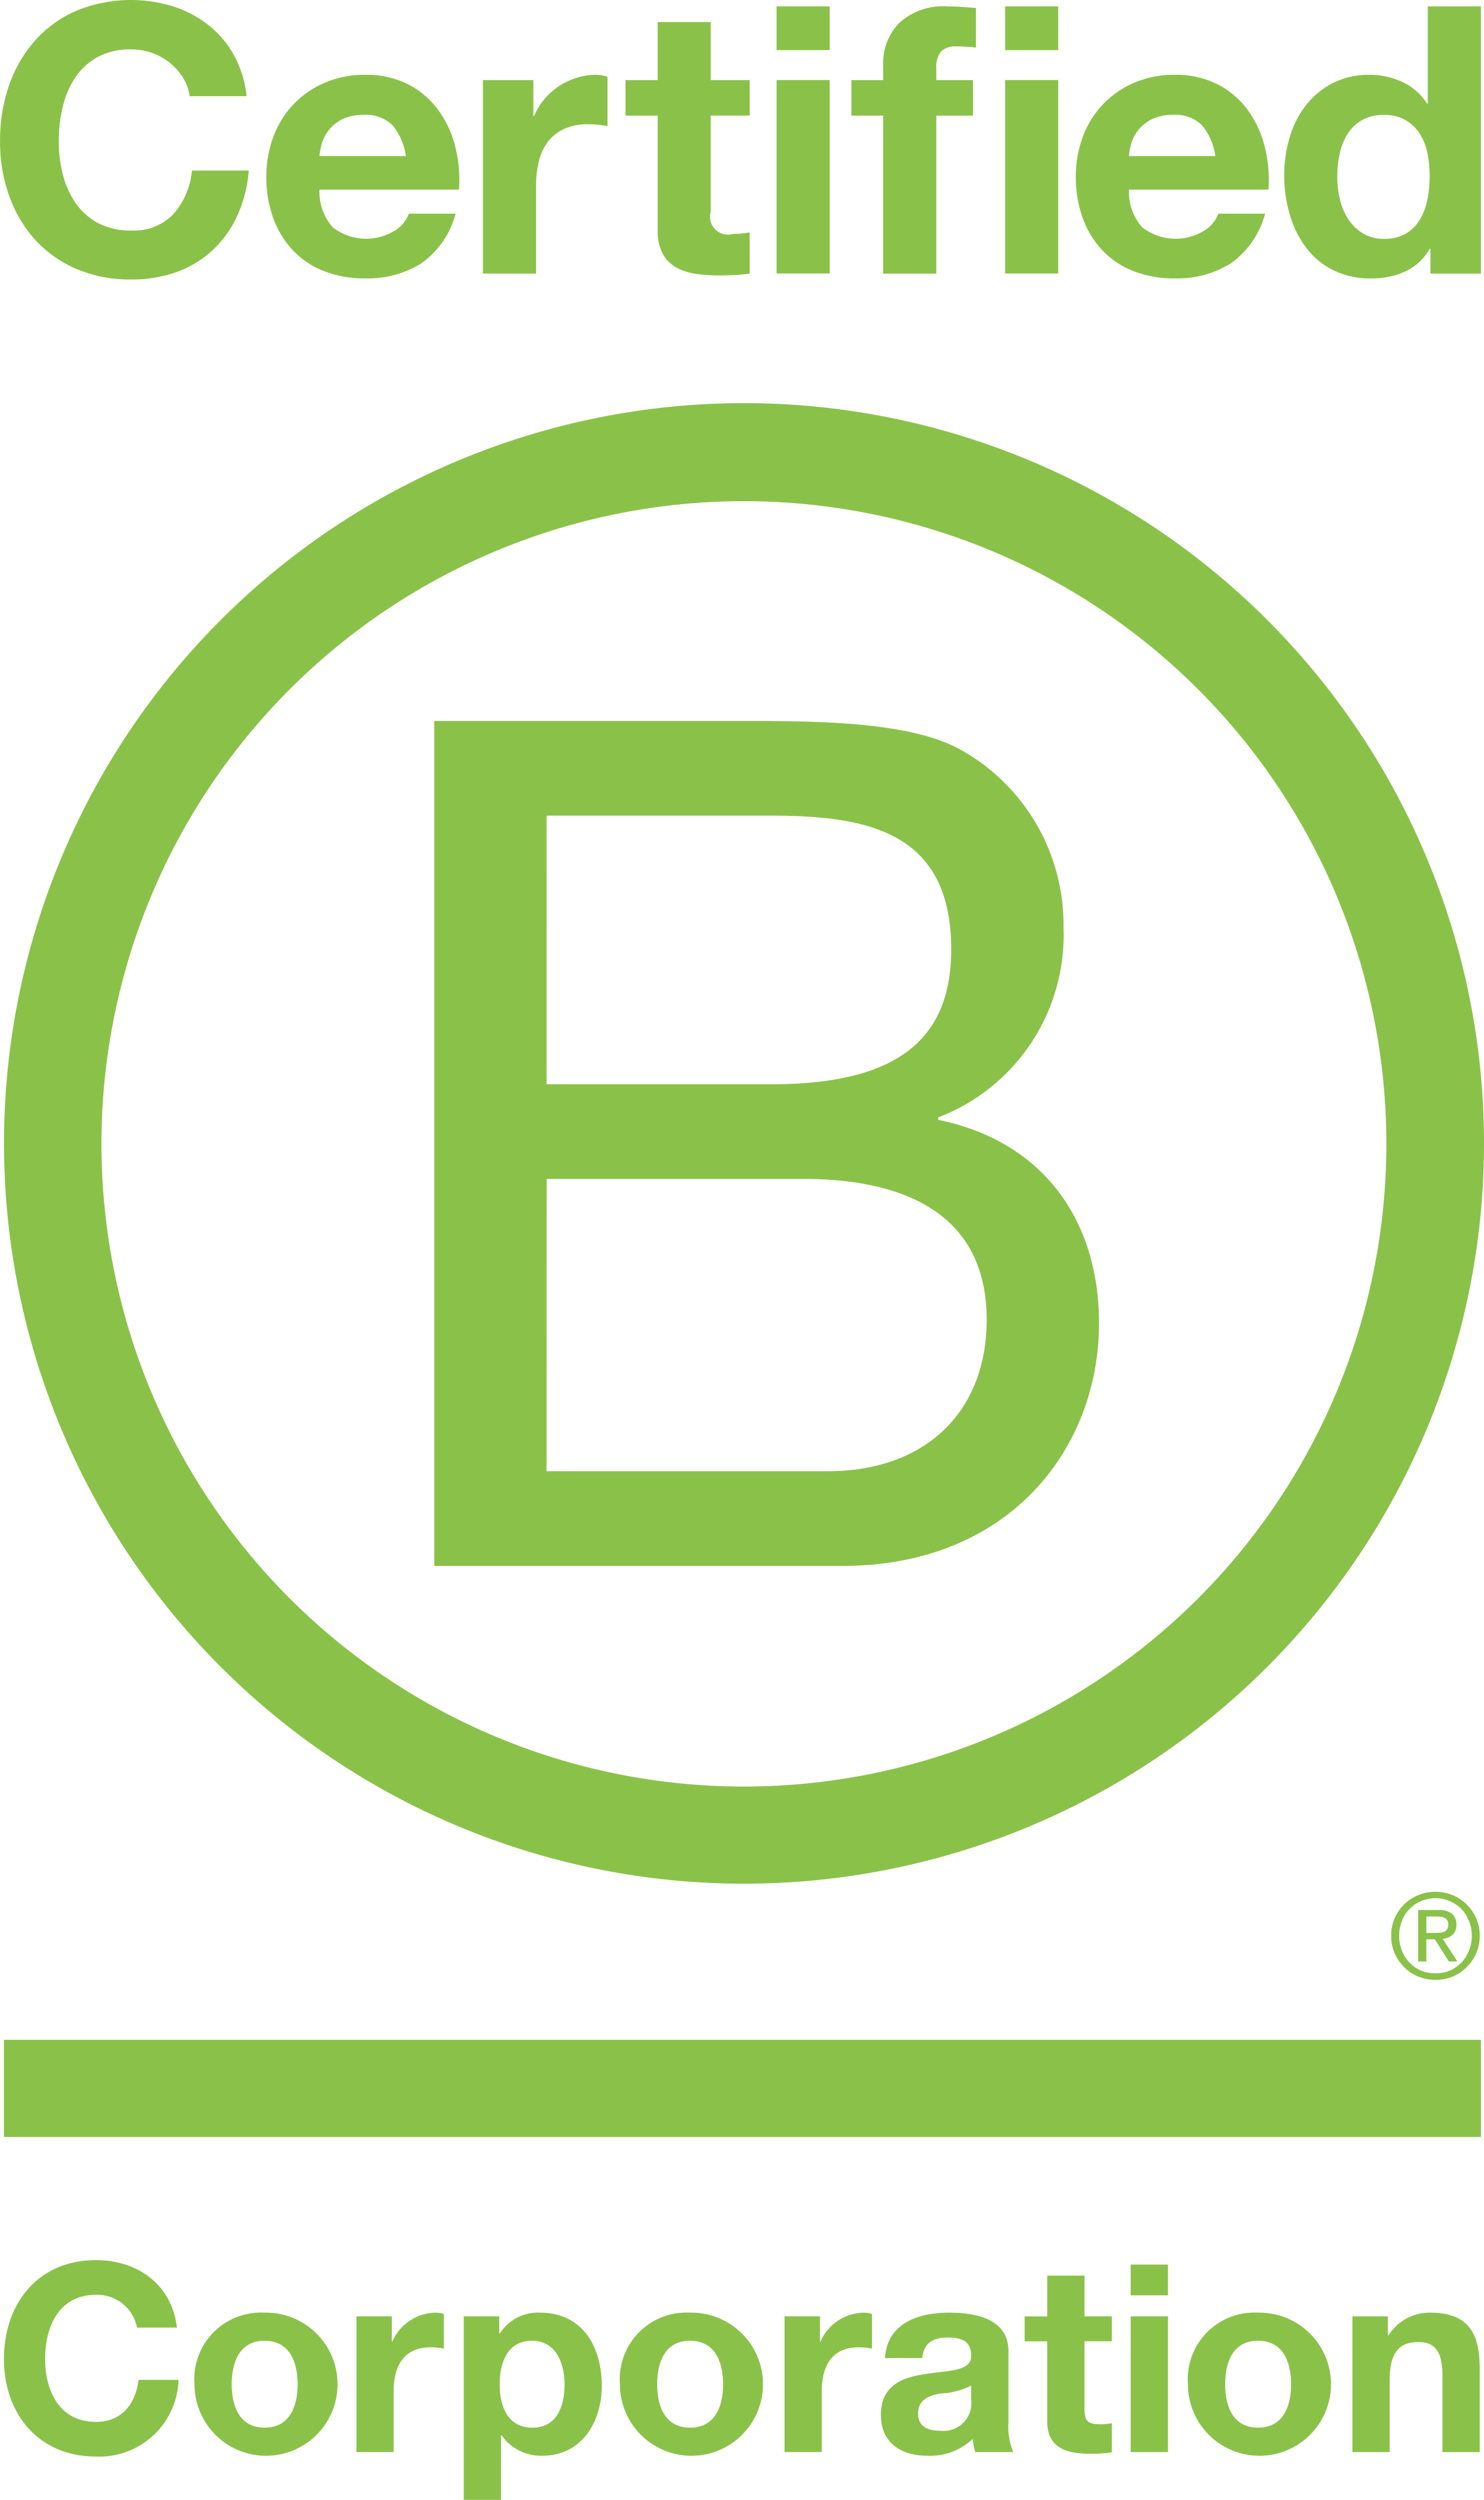
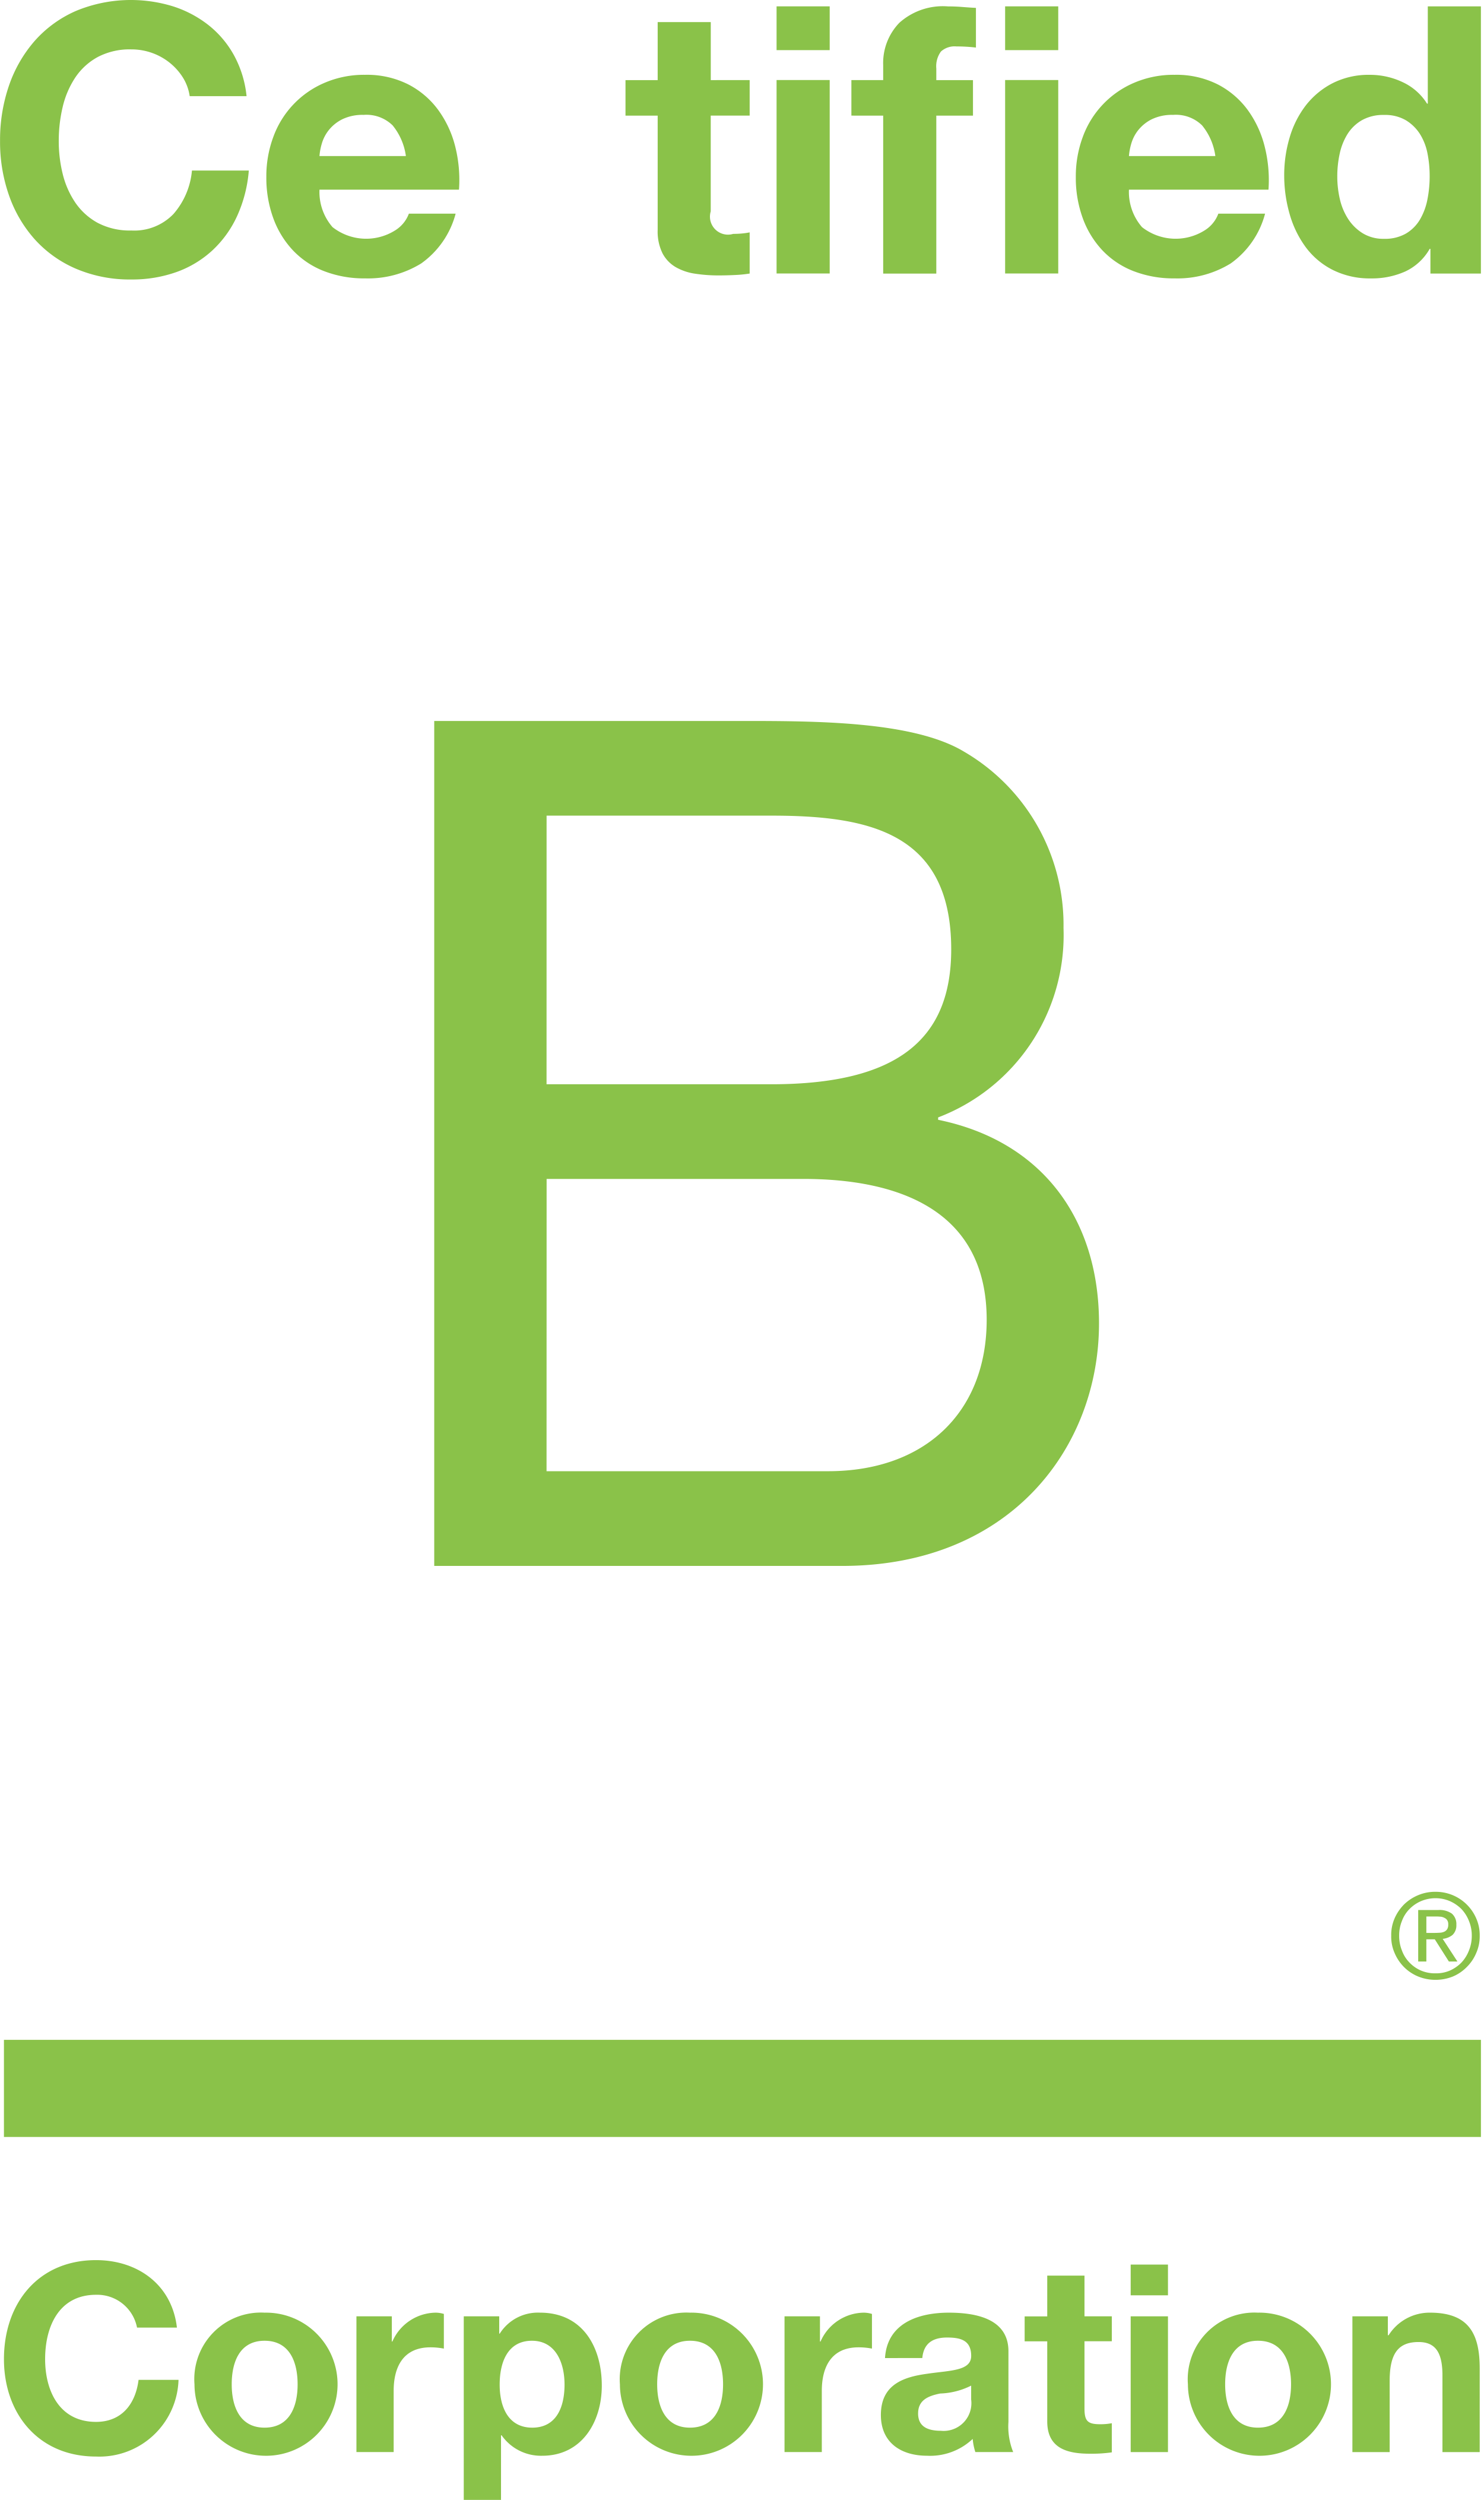
<svg xmlns="http://www.w3.org/2000/svg" height="183.983" viewBox="0 0 109.259 183.983" width="109.259">
  <g fill="#8ac249" transform="translate(-828.53 -2557.762)">
    <g>
      <path d="m860.5 2610.823h22.555c5.49 0 12.718 0 16.463 2.265a14.754 14.754 0 0 1 7.313 12.978 14.356 14.356 0 0 1 -9.231 13.934v.176c7.667 1.566 11.844 7.316 11.844 14.981 0 9.141-6.533 17.852-18.9 17.852h-30.044zm8.269 26.737h16.556c9.4 0 13.238-3.4 13.238-9.929 0-8.623-6.094-9.84-13.238-9.84h-16.553zm0 28.478h20.734c7.14 0 11.671-4.354 11.671-11.146 0-8.1-6.532-10.365-13.5-10.365h-18.9z" />
-       <path d="m930.6 2641.94a47.3 47.3 0 1 1 -47.3-47.293 47.3 47.3 0 0 1 47.3 47.293zm-47.3-54.508a54.482 54.482 0 1 0 54.49 54.482 54.481 54.481 0 0 0 -54.49-54.482z" />
      <path d="m828.82 2707.888h108.743v7.148h-108.743z" />
      <path d="m934.161 2700.019c.135 0 .261-.007.381-.014a.9.9 0 0 0 .312-.071.532.532 0 0 0 .224-.189.632.632 0 0 0 .078-.354.508.508 0 0 0 -.072-.3.442.442 0 0 0 -.192-.172.777.777 0 0 0 -.267-.091c-.1-.006-.2-.017-.3-.017h-.78v1.208zm.261-1.686a1.577 1.577 0 0 1 1 .265 1.008 1.008 0 0 1 .331.819.958.958 0 0 1 -.287.755 1.366 1.366 0 0 1 -.72.283l1.087 1.669h-.629l-1.038-1.634h-.622v1.634h-.6v-3.791zm-2.673 2.985a2.455 2.455 0 0 0 .56.888 2.571 2.571 0 0 0 .851.587 2.637 2.637 0 0 0 1.055.2 2.594 2.594 0 0 0 1.055-.2 2.776 2.776 0 0 0 .852-.587 2.734 2.734 0 0 0 .557-.888 2.823 2.823 0 0 0 .21-1.094 2.783 2.783 0 0 0 -.21-1.09 2.716 2.716 0 0 0 -.557-.878 2.818 2.818 0 0 0 -.852-.579 2.667 2.667 0 0 0 -1.055-.213 2.716 2.716 0 0 0 -1.055.213 2.607 2.607 0 0 0 -.851.579 2.437 2.437 0 0 0 -.56.878 2.8 2.8 0 0 0 -.206 1.09 2.838 2.838 0 0 0 .206 1.094m-.538-2.382a3.4 3.4 0 0 1 .7-1.021 3.308 3.308 0 0 1 1.044-.679 3.192 3.192 0 0 1 1.256-.243 3.239 3.239 0 0 1 3 1.943 3.057 3.057 0 0 1 .262 1.288 3.02 3.02 0 0 1 -.262 1.286 3.153 3.153 0 0 1 -.705 1.034 3.12 3.12 0 0 1 -1.02.687 3.389 3.389 0 0 1 -1.274.24 3.334 3.334 0 0 1 -1.256-.24 3.181 3.181 0 0 1 -1.044-.687 3.277 3.277 0 0 1 -.7-1.034 3 3 0 0 1 -.254-1.286 3.037 3.037 0 0 1 .254-1.288" />
    </g>
    <g>
      <path d="m842 2563.476a4.377 4.377 0 0 0 -.965-1.087 4.464 4.464 0 0 0 -1.308-.731 4.51 4.51 0 0 0 -1.529-.261 5.045 5.045 0 0 0 -2.479.565 4.688 4.688 0 0 0 -1.652 1.514 6.652 6.652 0 0 0 -.923 2.162 10.763 10.763 0 0 0 -.288 2.507 10 10 0 0 0 .288 2.409 6.531 6.531 0 0 0 .923 2.108 4.749 4.749 0 0 0 1.652 1.5 5.055 5.055 0 0 0 2.479.564 4 4 0 0 0 3.1-1.211 5.611 5.611 0 0 0 1.364-3.2h4.186a9.983 9.983 0 0 1 -.853 3.331 7.987 7.987 0 0 1 -1.818 2.534 7.72 7.72 0 0 1 -2.644 1.6 9.7 9.7 0 0 1 -3.333.551 10.084 10.084 0 0 1 -4.062-.785 8.7 8.7 0 0 1 -3.043-2.162 9.574 9.574 0 0 1 -1.9-3.236 11.867 11.867 0 0 1 -.661-4.007 12.287 12.287 0 0 1 .661-4.091 9.836 9.836 0 0 1 1.9-3.29 8.682 8.682 0 0 1 3.043-2.2 10.55 10.55 0 0 1 7.133-.33 8.309 8.309 0 0 1 2.589 1.364 7.344 7.344 0 0 1 1.886 2.216 7.93 7.93 0 0 1 .937 3.029h-4.187a3.545 3.545 0 0 0 -.496-1.363z" />
      <path d="m853.014 2574.479a4.012 4.012 0 0 0 4.572.261 2.456 2.456 0 0 0 1.047-1.253h3.443a6.532 6.532 0 0 1 -2.535 3.663 7.451 7.451 0 0 1 -4.131 1.1 8.13 8.13 0 0 1 -3.029-.537 6.287 6.287 0 0 1 -2.286-1.529 6.864 6.864 0 0 1 -1.446-2.368 8.666 8.666 0 0 1 -.51-3.03 8.3 8.3 0 0 1 .524-2.974 6.869 6.869 0 0 1 3.787-3.965 7.343 7.343 0 0 1 2.96-.579 6.779 6.779 0 0 1 3.168.7 6.318 6.318 0 0 1 2.216 1.887 7.745 7.745 0 0 1 1.254 2.7 10.1 10.1 0 0 1 .275 3.167h-10.272a3.946 3.946 0 0 0 .963 2.757zm4.421-7.491a2.754 2.754 0 0 0 -2.135-.771 3.418 3.418 0 0 0 -1.556.316 2.967 2.967 0 0 0 -.991.785 2.878 2.878 0 0 0 -.524.993 4.361 4.361 0 0 0 -.178.935h6.362a4.521 4.521 0 0 0 -.978-2.258z" />
-       <path d="m867.8 2563.656v2.644h.056a4.78 4.78 0 0 1 .743-1.226 4.9 4.9 0 0 1 1.074-.965 5.292 5.292 0 0 1 1.3-.619 4.654 4.654 0 0 1 1.431-.22 3.049 3.049 0 0 1 .854.138v3.634c-.185-.036-.4-.067-.662-.095a6.848 6.848 0 0 0 -.743-.042 4.156 4.156 0 0 0 -1.817.359 3.135 3.135 0 0 0 -1.2.977 3.926 3.926 0 0 0 -.647 1.446 7.832 7.832 0 0 0 -.192 1.789v6.418h-3.912v-14.238z" />
      <path d="m883.723 2563.656v2.615h-2.866v7.051a1.326 1.326 0 0 0 1.653 1.653c.22 0 .432-.009.633-.028a5.152 5.152 0 0 0 .58-.083v3.03a9.274 9.274 0 0 1 -1.1.109q-.6.029-1.184.029a11.236 11.236 0 0 1 -1.721-.125 4.043 4.043 0 0 1 -1.432-.481 2.555 2.555 0 0 1 -.978-1.019 3.634 3.634 0 0 1 -.357-1.734v-8.4h-2.369v-2.615h2.369v-4.27h3.909v4.27z" />
      <path d="m885.705 2561.452v-3.222h3.911v3.222zm3.911 2.2v14.238h-3.911v-14.238z" />
      <path d="m891.213 2566.271v-2.615h2.341v-1.1a4.259 4.259 0 0 1 1.184-3.11 4.8 4.8 0 0 1 3.581-1.213c.347 0 .7.013 1.047.041s.687.052 1.017.069v2.92a11.853 11.853 0 0 0 -1.432-.083 1.5 1.5 0 0 0 -1.142.371 1.831 1.831 0 0 0 -.344 1.254v.854h2.7v2.615h-2.7v11.623h-3.911v-11.623z" />
      <path d="m902.532 2561.452v-3.222h3.911v3.222zm3.911 2.2v14.238h-3.911v-14.238z" />
      <path d="m912.611 2574.479a4.013 4.013 0 0 0 4.573.261 2.449 2.449 0 0 0 1.046-1.253h3.441a6.527 6.527 0 0 1 -2.531 3.663 7.464 7.464 0 0 1 -4.132 1.1 8.127 8.127 0 0 1 -3.03-.537 6.277 6.277 0 0 1 -2.286-1.529 6.879 6.879 0 0 1 -1.446-2.368 8.688 8.688 0 0 1 -.51-3.03 8.325 8.325 0 0 1 .524-2.974 6.885 6.885 0 0 1 3.787-3.965 7.345 7.345 0 0 1 2.961-.579 6.772 6.772 0 0 1 3.167.7 6.33 6.33 0 0 1 2.217 1.887 7.741 7.741 0 0 1 1.251 2.7 10.04 10.04 0 0 1 .278 3.167h-10.273a3.955 3.955 0 0 0 .963 2.757zm4.42-7.491a2.748 2.748 0 0 0 -2.133-.771 3.416 3.416 0 0 0 -1.556.316 2.972 2.972 0 0 0 -.992.785 2.878 2.878 0 0 0 -.524.993 4.493 4.493 0 0 0 -.178.935h6.361a4.486 4.486 0 0 0 -.978-2.258z" />
      <path d="m933.791 2576.076a4.025 4.025 0 0 1 -1.8 1.666 5.984 5.984 0 0 1 -2.519.51 6.07 6.07 0 0 1 -2.809-.62 5.635 5.635 0 0 1 -2-1.679 7.6 7.6 0 0 1 -1.184-2.437 10.244 10.244 0 0 1 -.4-2.865 9.624 9.624 0 0 1 .4-2.768 7.187 7.187 0 0 1 1.184-2.355 5.935 5.935 0 0 1 1.97-1.638 5.847 5.847 0 0 1 2.755-.62 5.577 5.577 0 0 1 2.408.537 4.2 4.2 0 0 1 1.8 1.583h.055v-7.16h3.91v19.664h-3.717v-1.818zm-.166-7.037a4.172 4.172 0 0 0 -.564-1.432 3.192 3.192 0 0 0 -1.033-1 3.026 3.026 0 0 0 -1.6-.385 3.177 3.177 0 0 0 -1.625.385 3.053 3.053 0 0 0 -1.062 1.02 4.516 4.516 0 0 0 -.576 1.445 7.749 7.749 0 0 0 -.178 1.694 7.28 7.28 0 0 0 .19 1.652 4.523 4.523 0 0 0 .62 1.474 3.421 3.421 0 0 0 1.076 1.046 2.9 2.9 0 0 0 1.555.4 3.1 3.1 0 0 0 1.612-.385 2.947 2.947 0 0 0 1.033-1.033 4.664 4.664 0 0 0 .549-1.473 8.7 8.7 0 0 0 .166-1.707 8.518 8.518 0 0 0 -.163-1.701z" />
    </g>
    <g>
      <path d="m838.619 2729.067a2.986 2.986 0 0 0 -3.017-2.416c-2.724 0-3.75 2.321-3.75 4.737 0 2.3 1.026 4.617 3.75 4.617 1.854 0 2.9-1.275 3.13-3.093h2.942a5.83 5.83 0 0 1 -6.072 5.644c-4.27 0-6.781-3.19-6.781-7.168 0-4.1 2.511-7.288 6.781-7.288 3.035 0 5.585 1.779 5.954 4.967z" />
      <path d="m848.008 2727.967a5.267 5.267 0 1 1 -5.159 5.275 4.9 4.9 0 0 1 5.159-5.275zm0 8.463c1.875 0 2.434-1.6 2.434-3.188 0-1.6-.559-3.208-2.434-3.208-1.854 0-2.418 1.6-2.418 3.208 0 1.583.564 3.188 2.418 3.188z" />
      <path d="m854.772 2728.236h2.606v1.855h.04a3.532 3.532 0 0 1 3.191-2.124 2.1 2.1 0 0 1 .6.094v2.551a5.143 5.143 0 0 0 -.987-.094c-2.012 0-2.709 1.45-2.709 3.207v4.5h-2.741z" />
      <path d="m862.674 2728.236h2.611v1.275h.037a3.32 3.32 0 0 1 2.974-1.544c3.134 0 4.541 2.53 4.541 5.37 0 2.668-1.466 5.161-4.386 5.161a3.543 3.543 0 0 1 -2.993-1.508h-.041v4.755h-2.743zm7.42 5.026c0-1.588-.638-3.228-2.4-3.228-1.8 0-2.376 1.6-2.376 3.228s.618 3.168 2.4 3.168c1.799 0 2.376-1.546 2.376-3.168z" />
      <path d="m879.329 2727.967a5.267 5.267 0 1 1 -5.158 5.275 4.907 4.907 0 0 1 5.158-5.275zm0 8.463c1.875 0 2.436-1.6 2.436-3.188 0-1.6-.561-3.208-2.436-3.208-1.853 0-2.415 1.6-2.415 3.208 0 1.583.562 3.188 2.415 3.188z" />
      <path d="m886.29 2728.236h2.61v1.855h.042a3.524 3.524 0 0 1 3.185-2.124 2.082 2.082 0 0 1 .6.094v2.551a5.093 5.093 0 0 0 -.986-.094c-2.009 0-2.706 1.45-2.706 3.207v4.5h-2.745z" />
      <path d="m893.688 2731.309c.158-2.571 2.455-3.342 4.7-3.342 1.989 0 4.388.443 4.388 2.837v5.2a5.044 5.044 0 0 0 .35 2.223h-2.787a4.388 4.388 0 0 1 -.195-.968 4.564 4.564 0 0 1 -3.36 1.238c-1.894 0-3.4-.946-3.4-3 0-2.259 1.7-2.8 3.4-3.032 1.682-.253 3.249-.194 3.249-1.316 0-1.176-.816-1.352-1.779-1.352-1.045 0-1.72.425-1.819 1.508zm6.343 2.028a5.477 5.477 0 0 1 -2.283.581c-.85.17-1.623.465-1.623 1.468 0 1.025.793 1.274 1.683 1.274a2.04 2.04 0 0 0 2.223-2.3z" />
      <path d="m908.375 2728.236h2.011v1.836h-2.011v4.944c0 .931.234 1.162 1.159 1.162a4.381 4.381 0 0 0 .852-.075v2.145a10.632 10.632 0 0 1 -1.606.1c-1.677 0-3.147-.389-3.147-2.378v-5.894h-1.664v-1.836h1.664v-3h2.742z" />
      <path d="m914.521 2726.69h-2.745v-2.262h2.745zm-2.745 1.546h2.745v9.992h-2.745z" />
      <path d="m921.146 2727.967a5.267 5.267 0 1 1 -5.156 5.275 4.907 4.907 0 0 1 5.156-5.275zm0 8.463c1.879 0 2.437-1.6 2.437-3.188 0-1.6-.558-3.208-2.437-3.208-1.854 0-2.415 1.6-2.415 3.208 0 1.583.561 3.188 2.415 3.188z" />
      <path d="m928.1 2728.236h2.61v1.392h.057a3.564 3.564 0 0 1 3.055-1.661c2.918 0 3.651 1.642 3.651 4.115v6.146h-2.743v-5.644c0-1.642-.485-2.456-1.758-2.456-1.491 0-2.128.833-2.128 2.863v5.237h-2.744z" />
    </g>
  </g>
</svg>